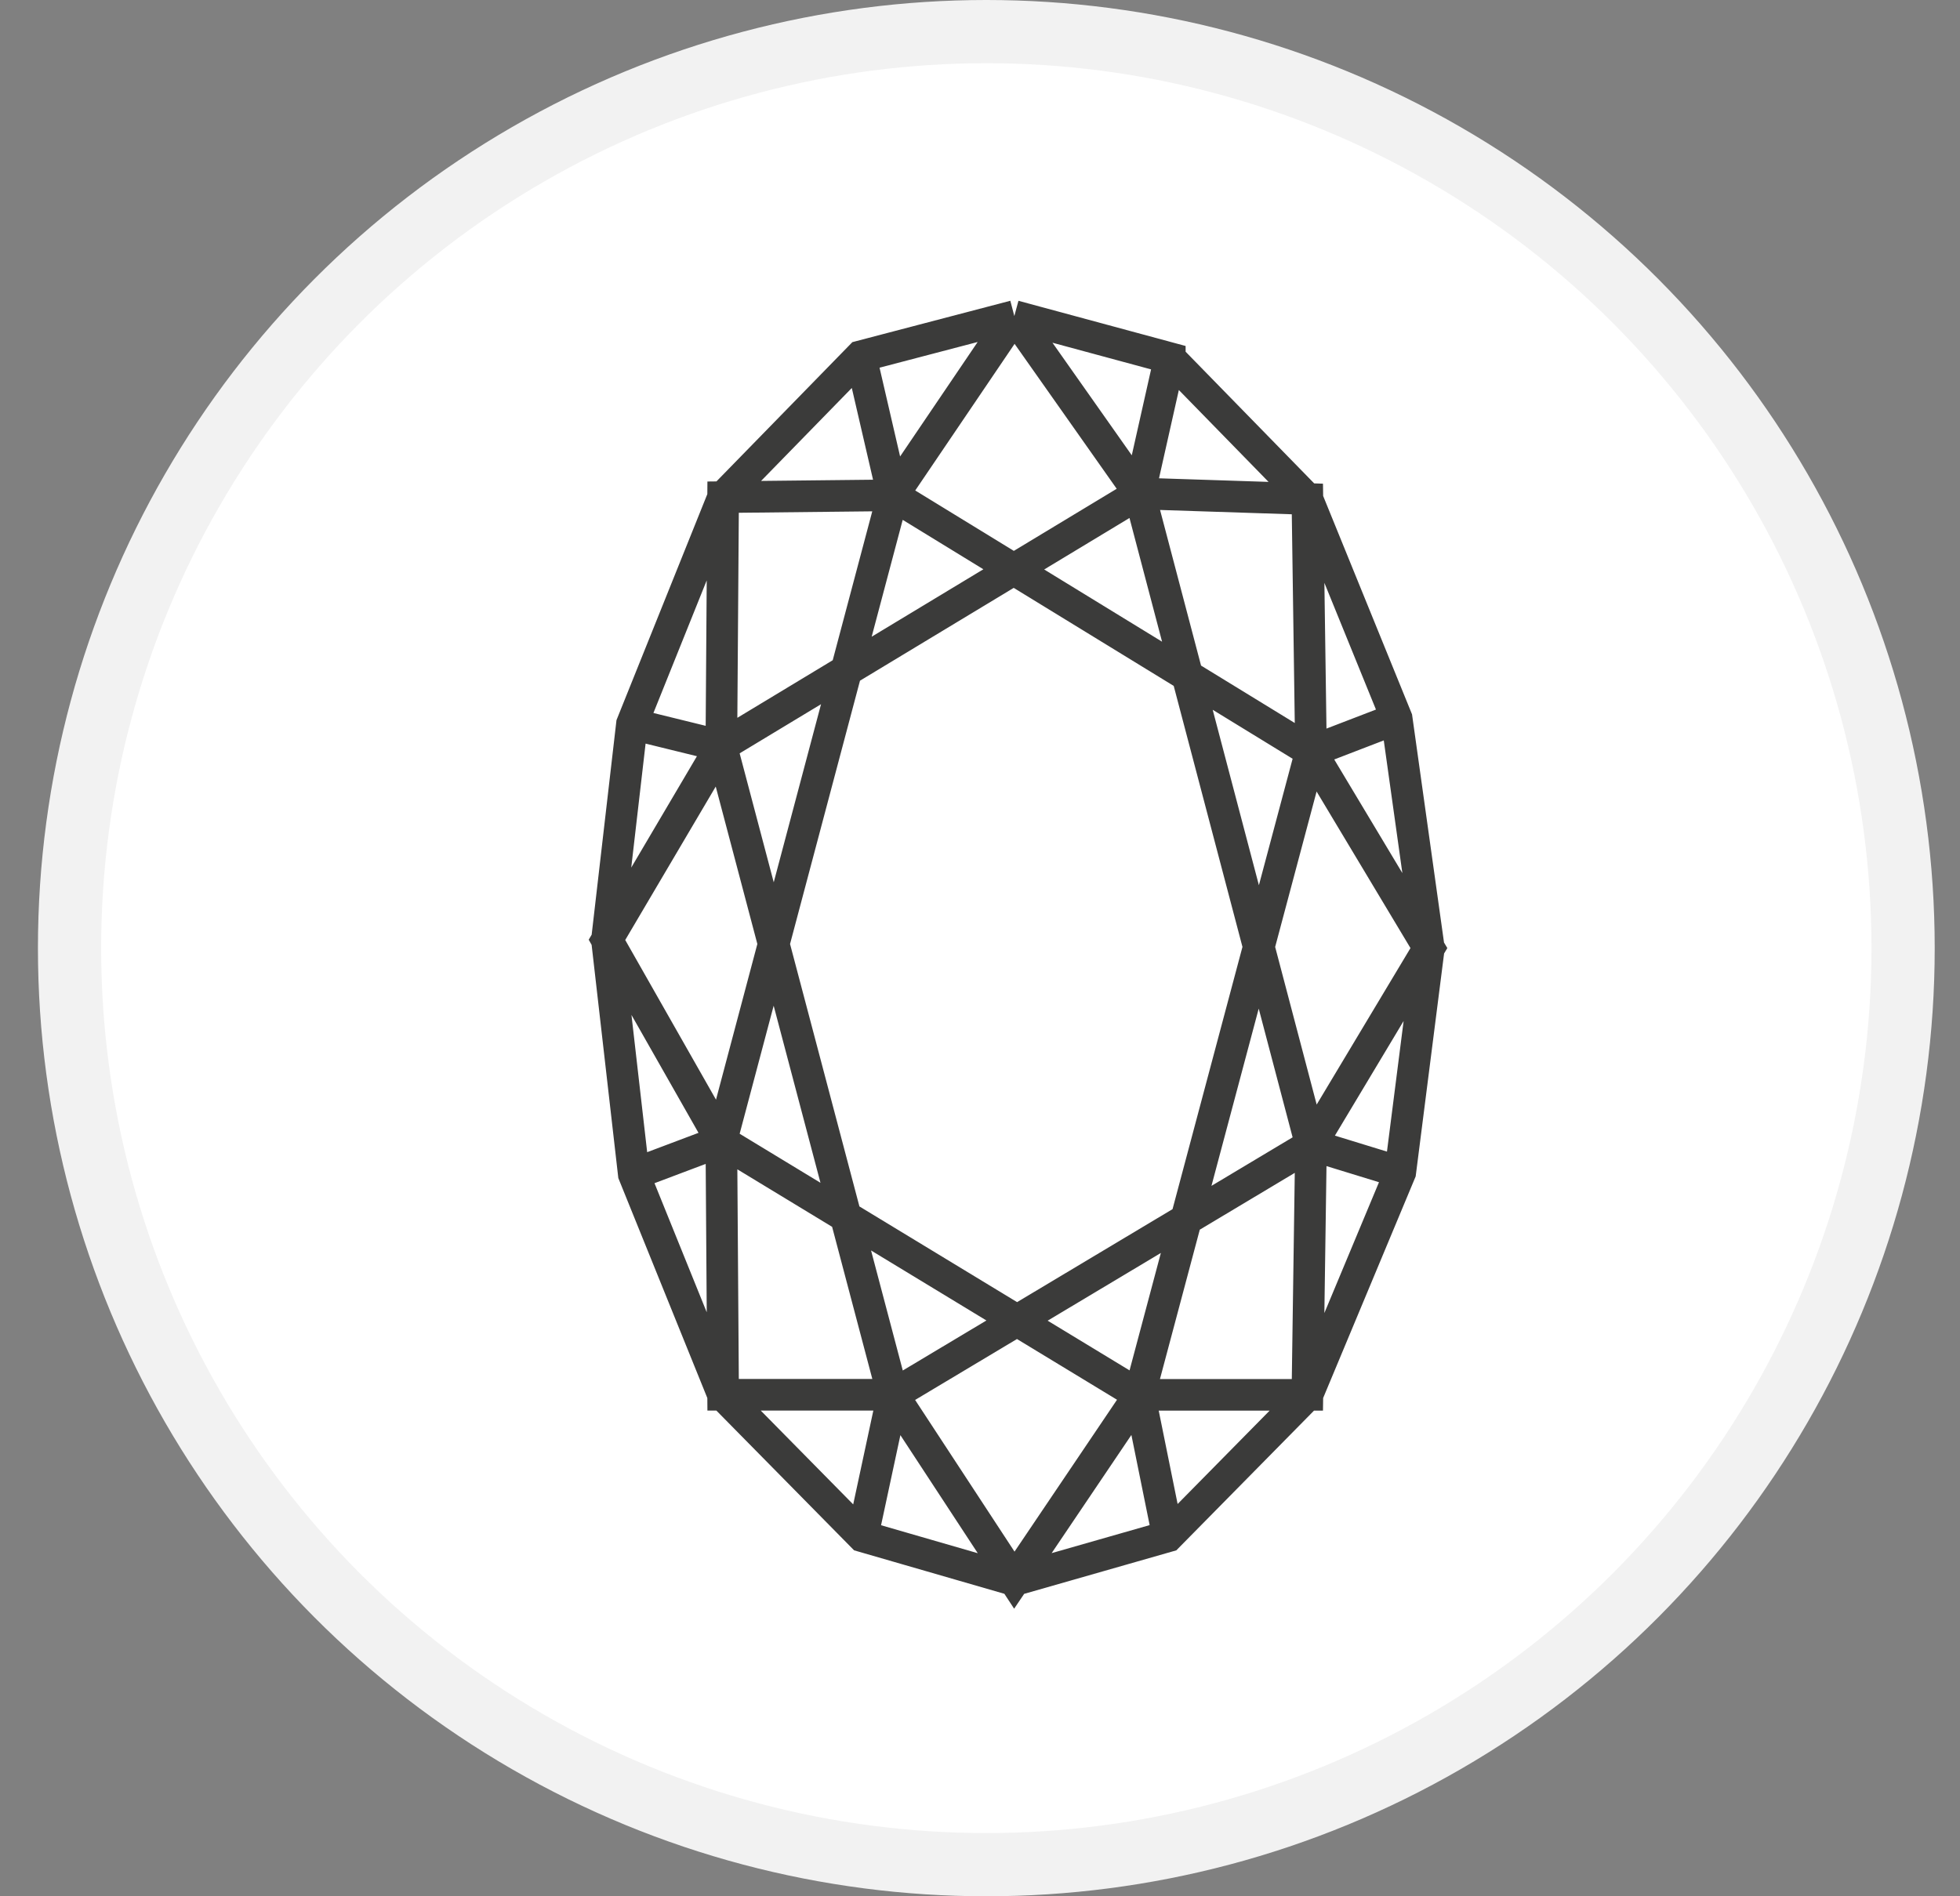
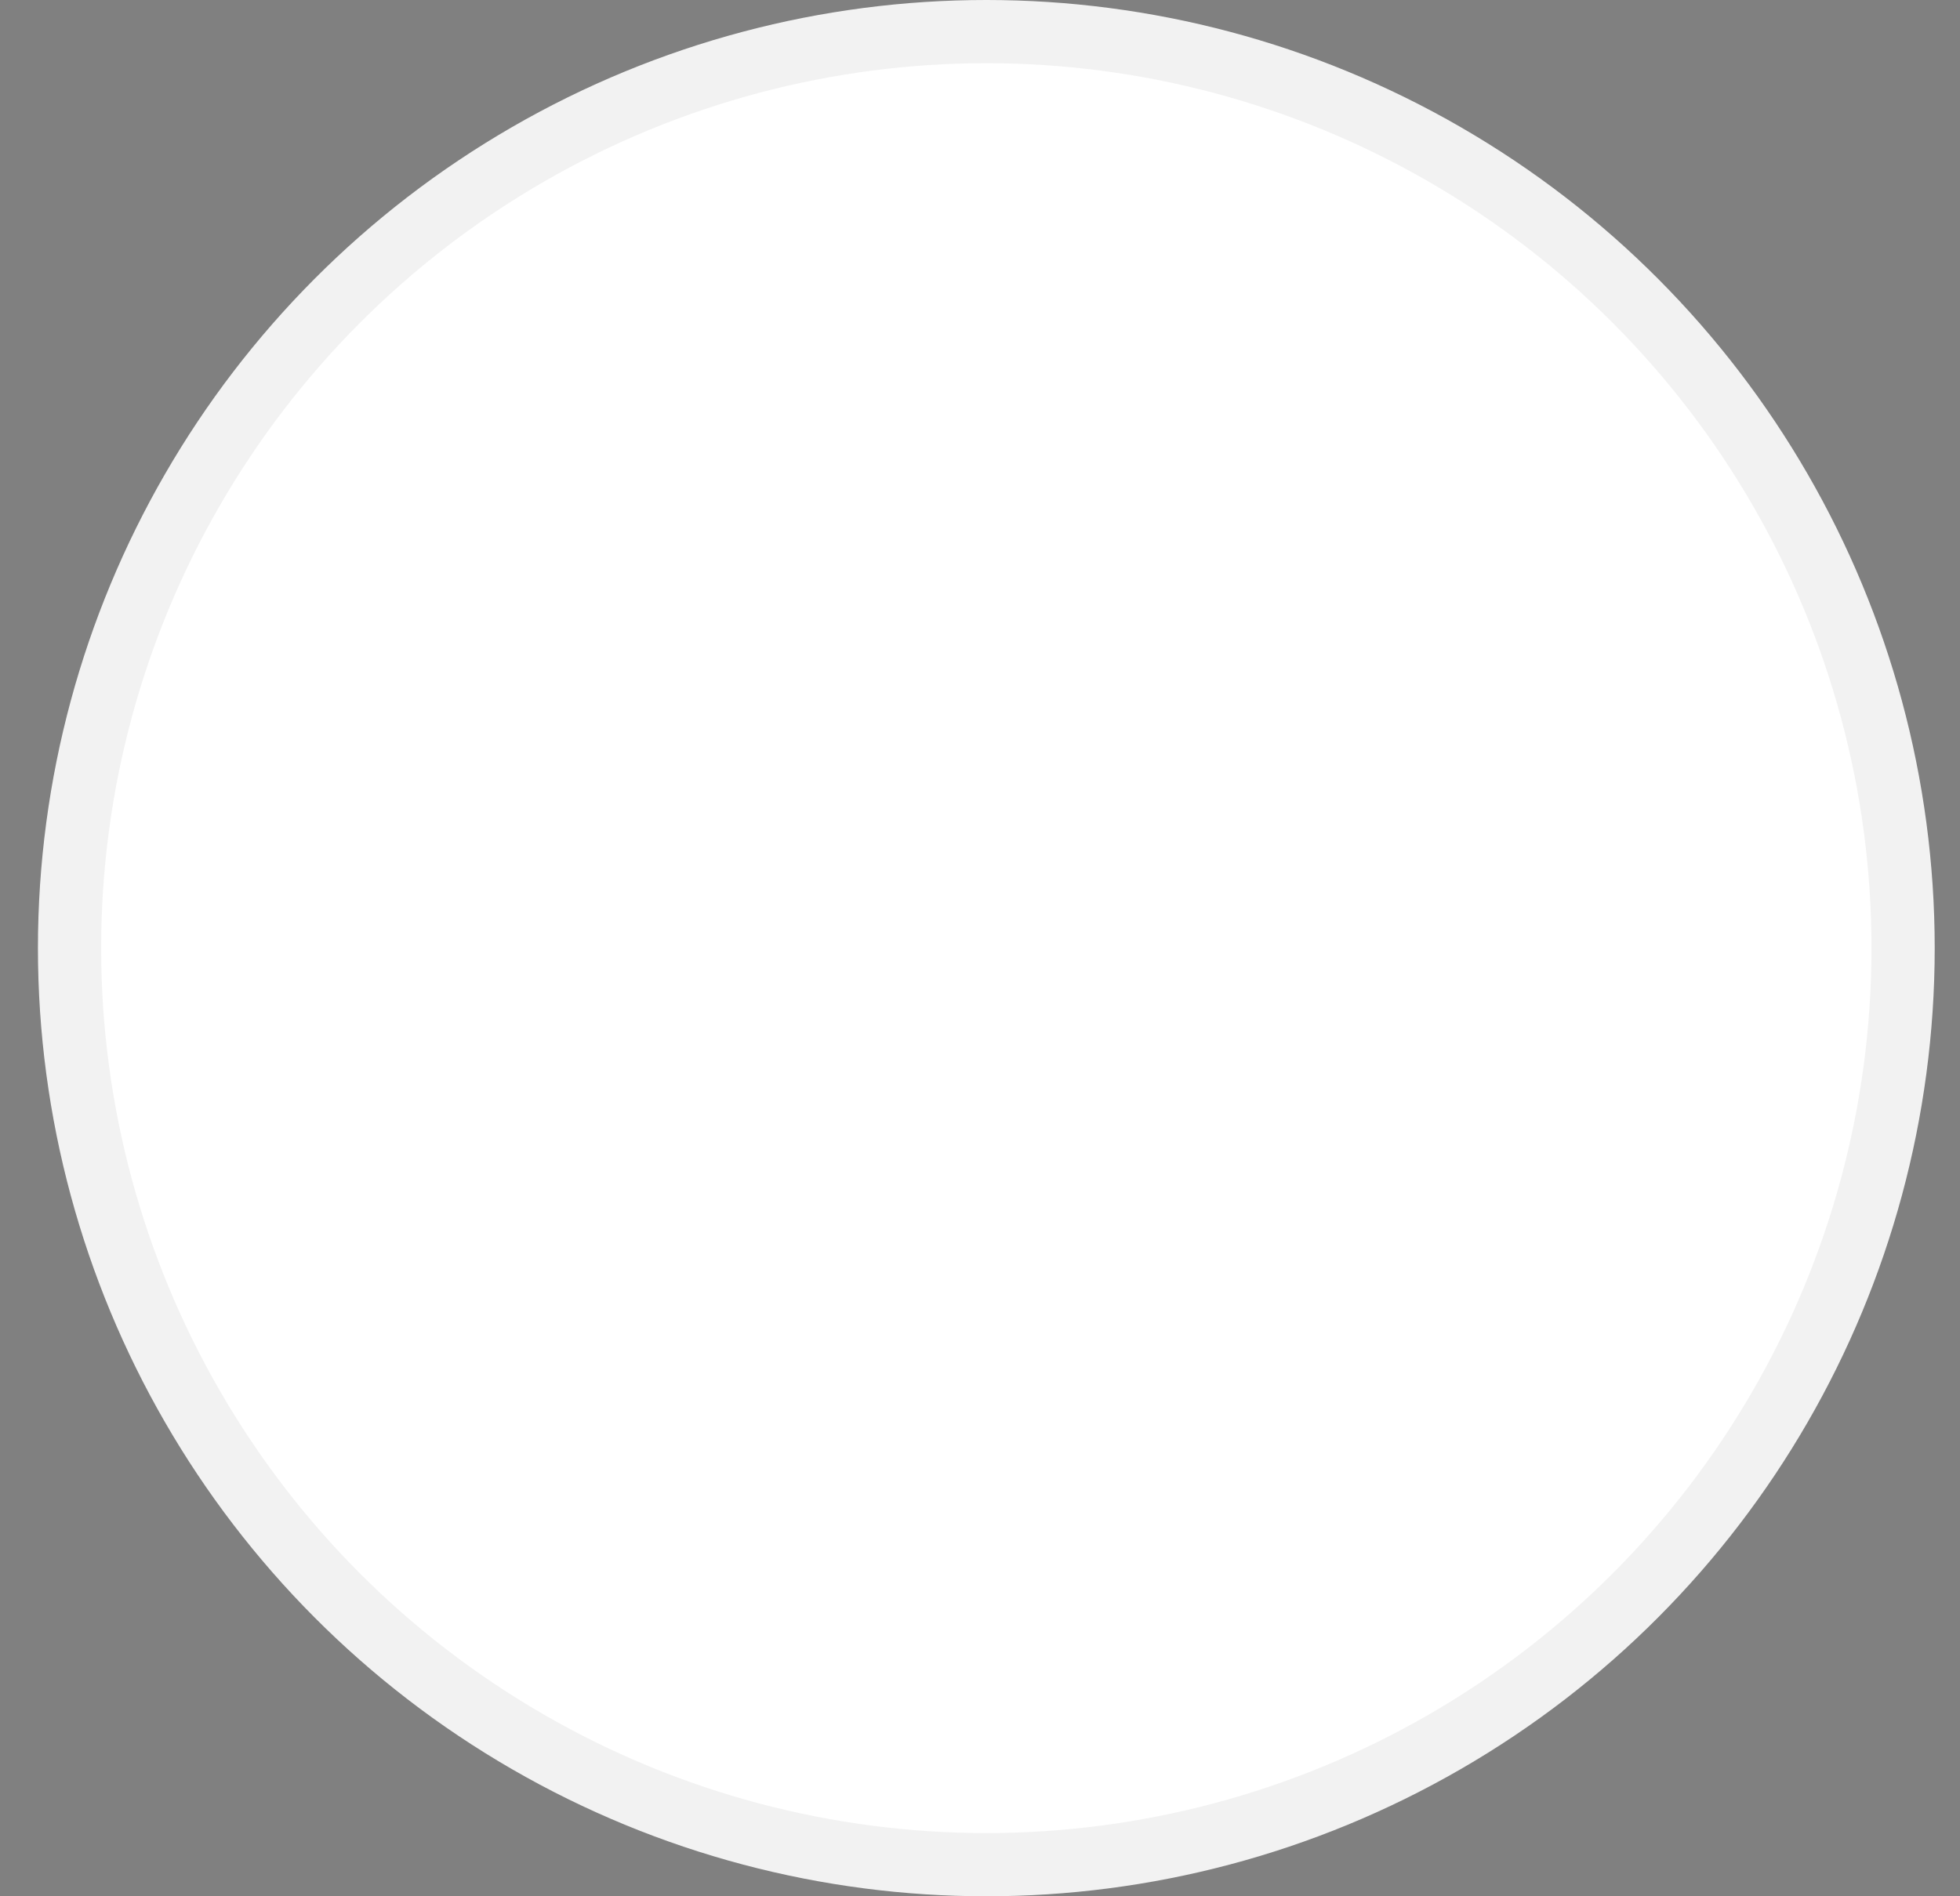
<svg xmlns="http://www.w3.org/2000/svg" fill="none" viewBox="0 0 31 30" height="30" width="31">
  <rect x="0" y="0" width="31" height="30" fill="#808080" stroke="none" />
  <circle stroke="#F2F2F2" fill="white" r="14.5" cy="15" cx="15.6" />
-   <path stroke-miterlimit="10" stroke-width="0.5" stroke="#3B3B3A" d="M18.502 5.666L20.677 7.894L22.09 11.367L22.599 15L22.147 18.546L20.677 22.068L18.473 24.305L16.043 25L13.641 24.305L11.437 22.068L10.024 18.575L9.6 14.87L9.995 11.455L11.437 7.866L13.612 5.637L16.043 5M18.502 5.666V5.665L16.043 5M18.502 5.666L18.021 7.808M16.043 5L14.122 7.836M16.043 5L18.021 7.808M18.021 7.808L11.409 11.801M18.021 7.808L20.734 18.111M11.409 11.801L14.122 22.067M11.409 11.801L11.437 7.865L14.122 7.836M11.409 11.801L9.6 14.869L11.409 18.052L11.437 22.066H14.122M11.409 11.801L9.996 11.454M14.122 22.067L16.043 24.999L18.021 22.067M14.122 22.067L13.642 24.305M14.122 22.067L20.734 18.111M18.021 22.067L20.734 11.888L14.122 7.836M18.021 22.067L11.409 18.053M18.021 22.067L18.474 24.305M18.021 22.067H20.678L20.735 18.111L22.6 14.999L20.735 11.888L20.678 7.894L18.021 7.807M14.122 7.836L13.613 5.637M14.122 7.836L11.409 18.053M11.409 18.053L10.024 18.575M20.734 18.111L22.147 18.545M20.734 11.889L22.091 11.367" />
</svg>